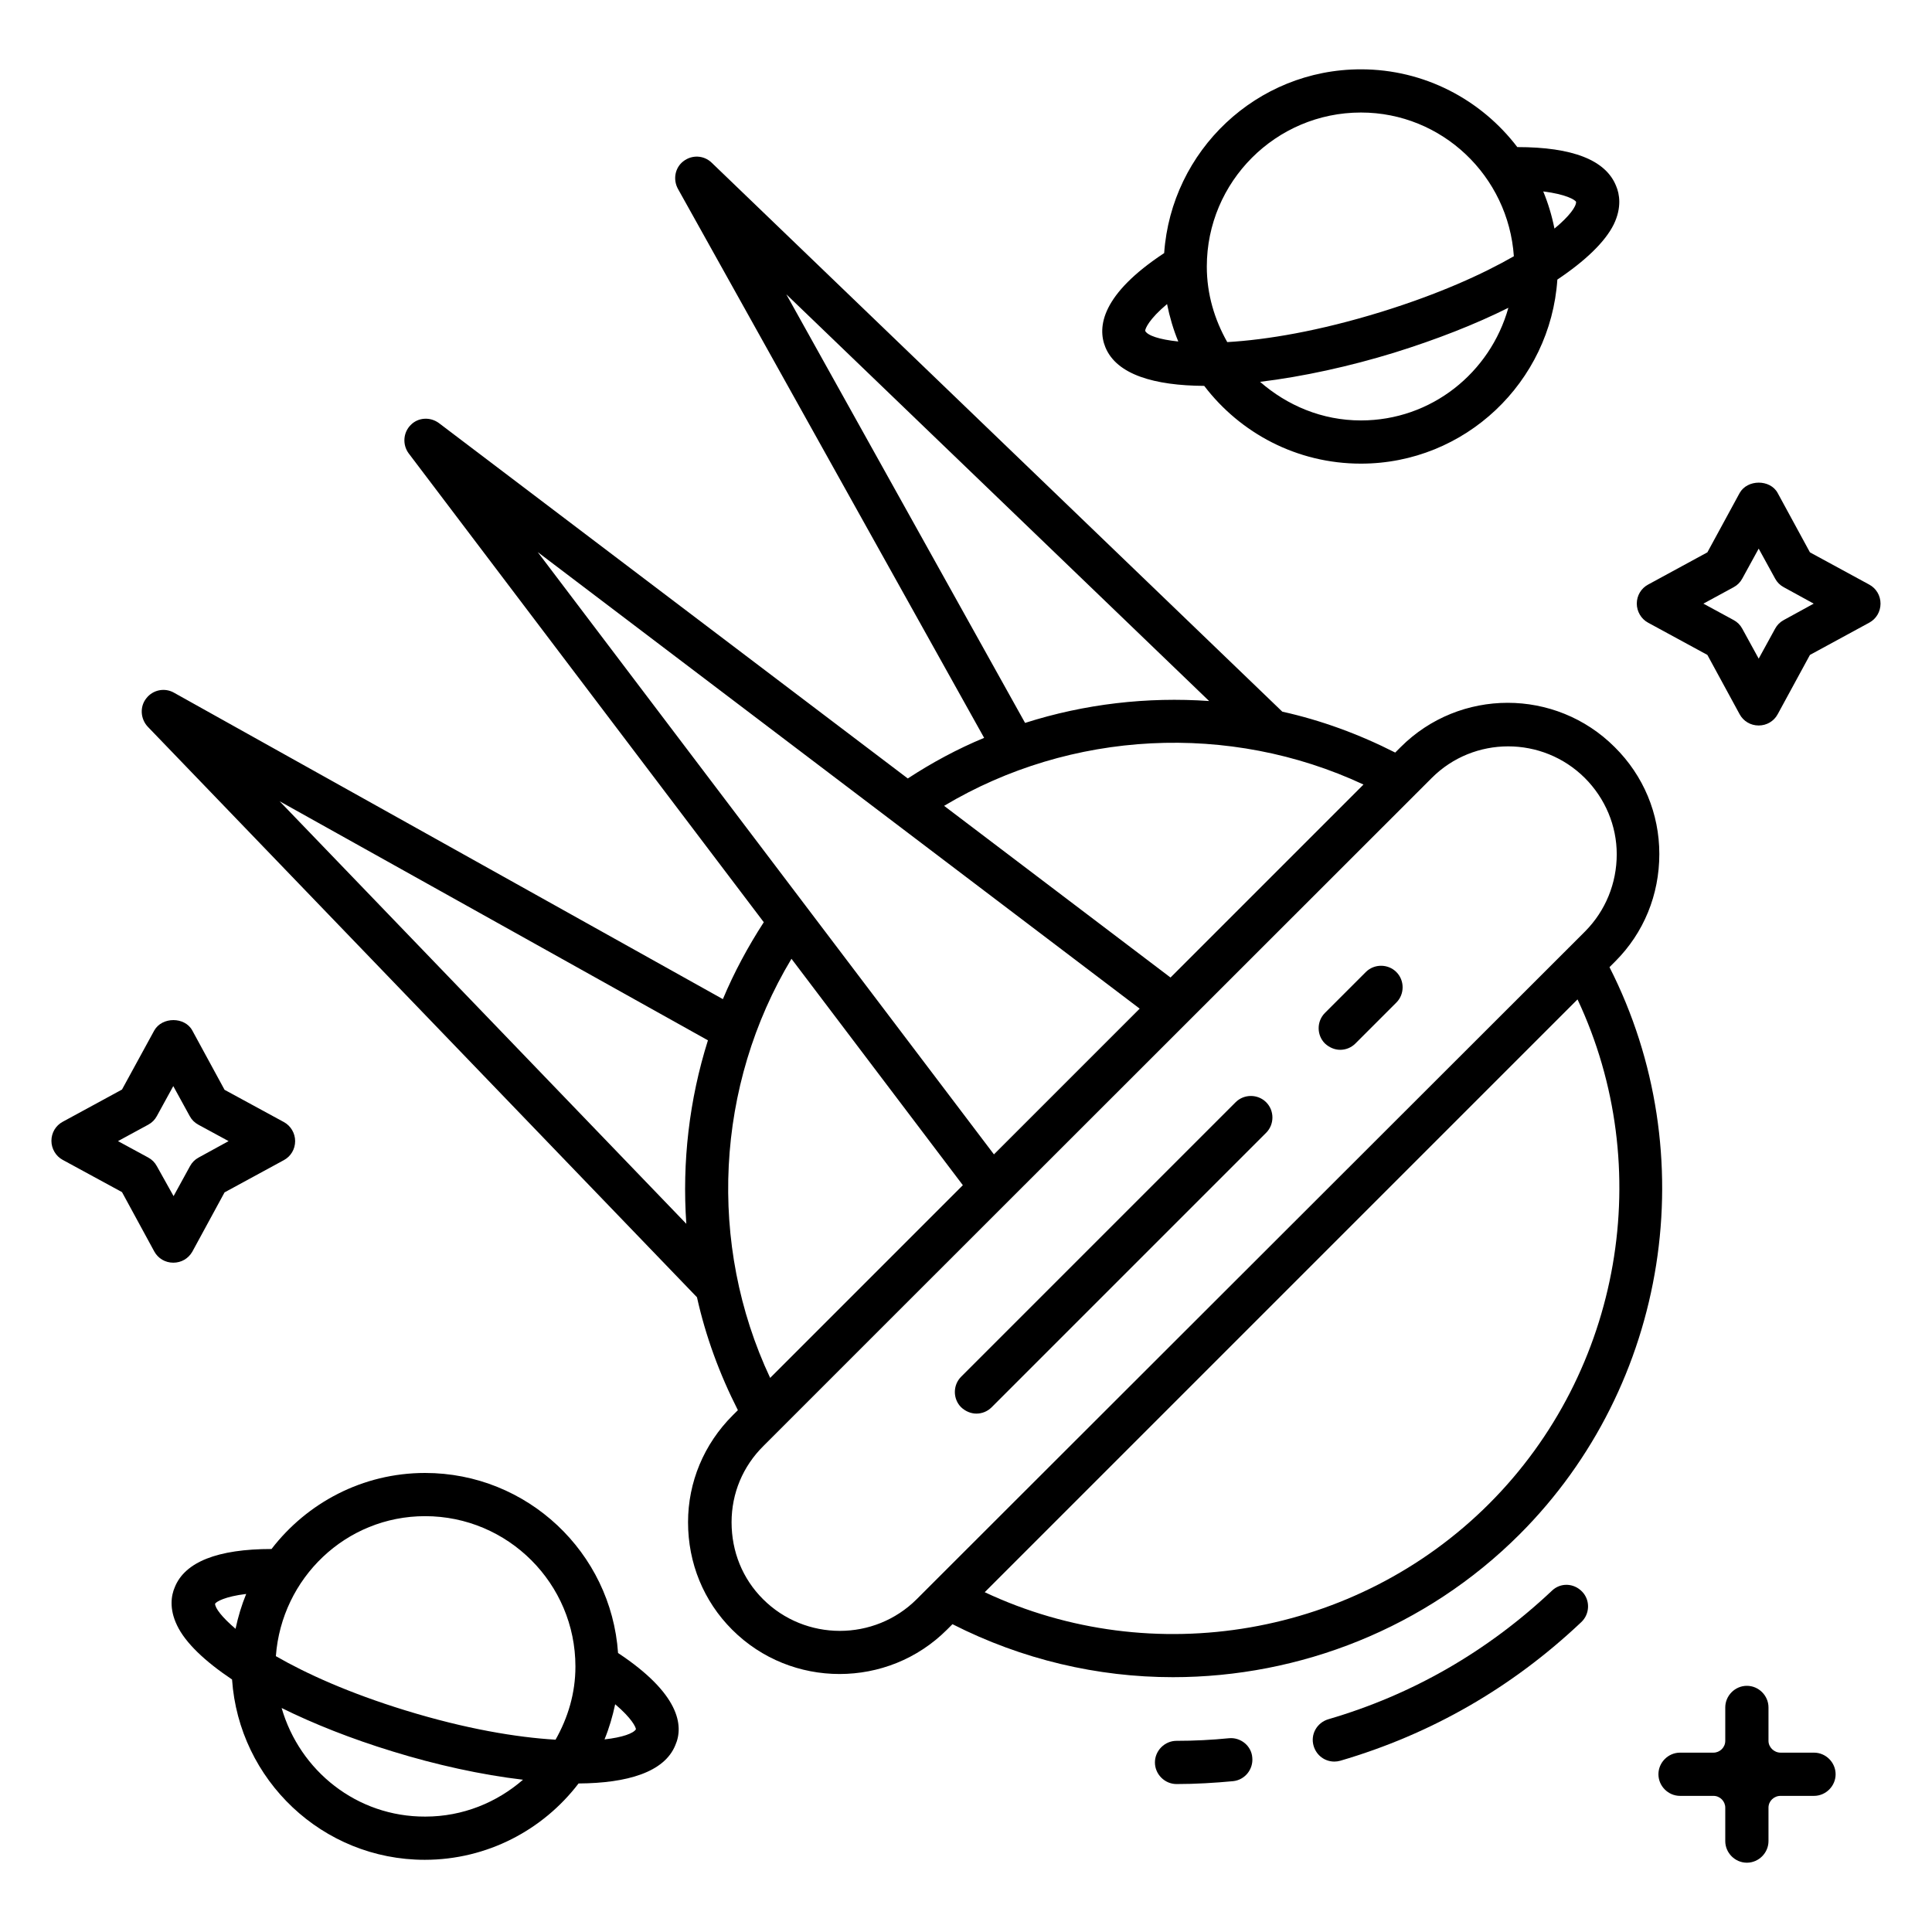
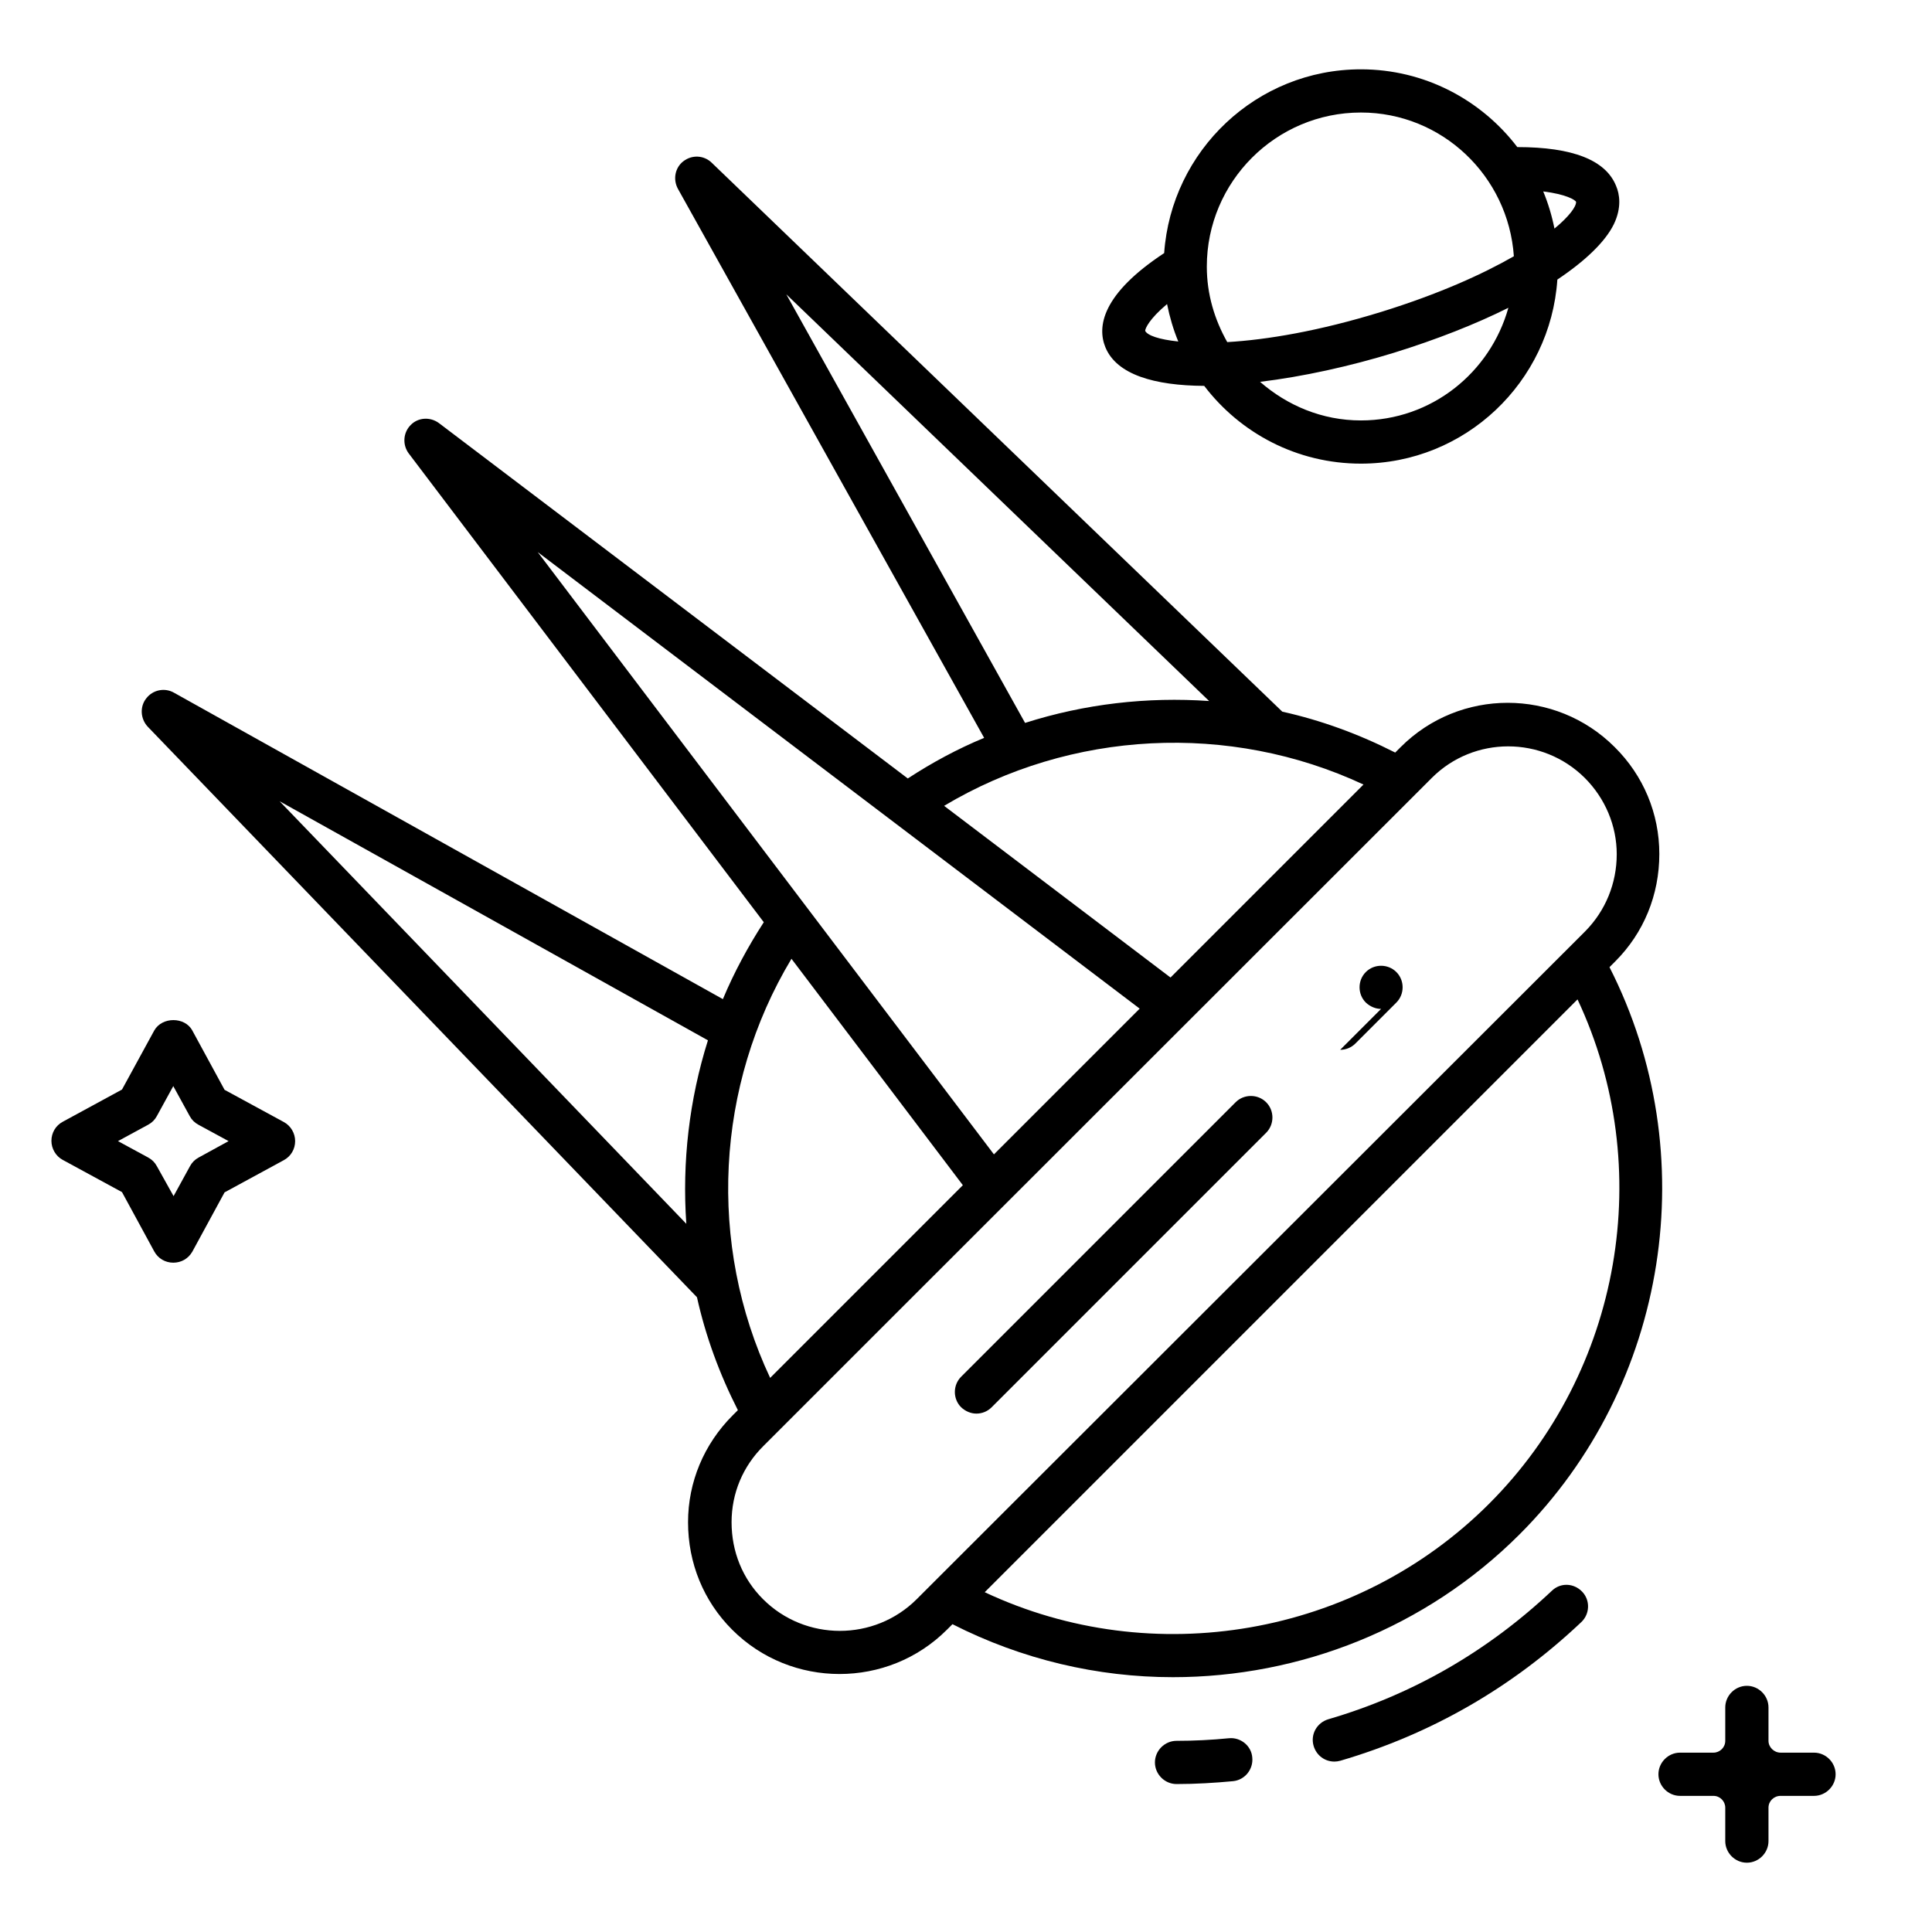
<svg xmlns="http://www.w3.org/2000/svg" fill="#000000" width="800px" height="800px" version="1.1" viewBox="144 144 512 512">
  <g>
    <path d="m463.13 246.26c9.543 12.52 24.578 20.609 41.527 20.609 27.633 0 50.227-21.602 52.059-48.777 7.406-4.961 12.672-10 14.961-14.656 2.137-4.426 1.527-8.016 0.609-10.152-2.75-6.871-11.527-10.305-26.184-10.305-9.543-12.52-24.578-20.609-41.449-20.609-27.633 0-50.227 21.527-52.137 48.703-16.566 10.914-17.785 19.543-15.574 24.961 2.981 7.25 12.98 10.148 26.188 10.227zm41.523 9.16c-10.305 0-19.543-3.969-26.719-10.23 11.375-1.375 23.816-4.121 35.496-7.711 11.297-3.512 21.602-7.559 30.305-11.91-4.805 17.18-20.379 29.852-39.082 29.852zm57.023-57.941c0.078 1.223-1.754 3.816-5.727 7.098-0.688-3.434-1.68-6.719-2.977-9.848 6.109 0.766 8.398 2.219 8.703 2.75zm-57.023-23.66c21.527 0 39.082 16.871 40.535 38.09-8.246 4.734-19.848 10-35.113 14.734-16.566 5.113-30.383 7.406-40.84 8.016-3.359-5.953-5.418-12.672-5.418-20-0.004-22.52 18.316-40.84 40.836-40.84zm-51.371 50.762c0.688 3.434 1.68 6.793 2.977 9.922-5.113-0.535-8.168-1.602-8.777-2.824 0-0.609 1.066-3.129 5.801-7.098z" />
-     <path d="m307.79 582.06c-1.832-26.641-24.047-47.711-51.145-47.711-16.566 0-31.297 7.938-40.688 20.152-14.273 0-22.977 3.434-25.648 10.152-0.918 2.137-1.527 5.648 0.609 10.078 2.215 4.656 7.406 9.543 14.578 14.352 1.832 26.641 23.969 47.785 51.066 47.785 16.566 0 31.375-7.938 40.762-20.23 12.902-0.078 22.746-2.977 25.648-10.152 2.297-5.191 1.078-13.664-15.184-24.426zm-51.145-36.262c21.984 0 39.848 17.863 39.848 39.848 0 7.098-1.984 13.586-5.266 19.391-10.23-0.609-23.738-2.824-39.848-7.785-14.887-4.582-26.184-9.695-34.273-14.352 1.527-20.688 18.547-37.102 39.539-37.102zm-55.648 23.207c0.305-0.535 2.594-1.91 8.246-2.594-1.223 2.977-2.137 6.031-2.824 9.238-3.664-3.133-5.422-5.5-5.422-6.644zm17.637 27.633c8.473 4.199 18.473 8.168 29.465 11.527 11.375 3.512 23.434 6.184 34.504 7.481-6.945 6.031-15.953 9.77-25.879 9.77-18.168 0.078-33.281-12.137-38.09-28.777zm85.57 8.32c1.223-2.977 2.137-6.106 2.824-9.312 4.426 3.742 5.496 6.106 5.496 6.641-0.688 1.07-3.512 2.137-8.32 2.672z" />
    <path d="m624.73 608.47h-8.855c-1.754 0-3.207-1.449-3.207-3.129v-8.855c0-3.129-2.594-5.727-5.727-5.727-3.129 0-5.727 2.594-5.727 5.727v8.855c0 1.754-1.449 3.129-3.129 3.129h-8.855c-3.129 0-5.727 2.594-5.727 5.727 0 3.129 2.594 5.727 5.727 5.727h8.855c1.754 0 3.129 1.449 3.129 3.129v8.855c0 3.129 2.594 5.727 5.727 5.727 3.129 0 5.727-2.594 5.727-5.727v-8.855c0-1.754 1.449-3.129 3.207-3.129h8.855c3.129 0 5.727-2.594 5.727-5.727 0-3.133-2.594-5.727-5.727-5.727z" />
    <path d="m194.96 475.72 8.551-15.727 15.727-8.551c1.832-0.992 2.977-2.902 2.977-5.039 0-2.062-1.145-4.047-2.977-5.039l-15.727-8.551-8.551-15.727c-1.984-3.664-8.016-3.664-10.078 0l-8.551 15.656-15.727 8.551c-1.832 0.992-2.977 2.902-2.977 5.039 0 2.062 1.145 4.047 2.977 5.039l15.727 8.551 8.551 15.727c0.992 1.832 2.902 2.977 5.039 2.977 2.137-0.004 3.969-1.074 5.039-2.906zm-9.391-22.672c-0.535-0.992-1.297-1.754-2.289-2.289l-8.016-4.352 8.016-4.352c0.992-0.535 1.754-1.297 2.289-2.289l4.352-7.938 4.352 7.938c0.535 0.992 1.297 1.754 2.289 2.289l8.016 4.352-7.938 4.352c-0.992 0.535-1.754 1.297-2.289 2.289l-4.352 7.938z" />
-     <path d="m639.38 298.93-15.727-8.551-8.551-15.727c-1.984-3.664-8.016-3.664-10.078 0l-8.551 15.727-15.727 8.551c-1.832 0.992-2.977 2.902-2.977 5.039 0 2.062 1.145 4.047 2.977 5.039l15.727 8.551 8.551 15.727c0.992 1.832 2.902 2.977 5.039 2.977 2.137 0 4.047-1.145 5.039-2.977l8.551-15.727 15.727-8.551c1.832-0.992 2.977-2.902 2.977-5.039 0.004-2.137-1.145-4.047-2.977-5.039zm-22.668 9.391c-0.992 0.535-1.754 1.297-2.289 2.289l-4.352 7.938-4.352-7.938c-0.535-0.992-1.297-1.754-2.289-2.289l-8.016-4.352 8.016-4.352c0.992-0.535 1.754-1.297 2.289-2.289l4.352-7.938 4.352 7.938c0.535 0.992 1.297 1.754 2.289 2.289l7.938 4.352z" />
    <path d="m555.26 565.57c-17.098 16.105-37.023 27.559-59.234 34.047-3.055 0.918-4.809 4.047-3.894 7.098 0.762 2.519 2.977 4.121 5.496 4.121 0.535 0 1.07-0.078 1.602-0.23 23.969-7.023 45.418-19.312 63.816-36.719 2.289-2.137 2.441-5.801 0.23-8.09-2.211-2.289-5.723-2.441-8.016-0.227z" />
    <path d="m469.69 604.65c-4.582 0.457-9.238 0.688-13.895 0.688-3.129 0-5.727 2.594-5.727 5.727 0 3.129 2.594 5.727 5.727 5.727 5.039 0 10.078-0.305 14.961-0.762 3.129-0.305 5.418-3.129 5.113-6.258-0.227-3.137-3.125-5.426-6.18-5.121z" />
    <path d="m454.81 588.47c33.664 0 67.023-12.977 91.906-37.863 39.543-39.543 49.008-100.76 23.816-150.3l1.527-1.527c7.559-7.559 11.68-17.633 11.68-28.473 0-10.688-4.199-20.762-11.832-28.32-15.648-15.648-41.066-15.648-56.715 0l-1.449 1.449c-9.617-4.887-19.617-8.551-29.922-10.84l-151.23-145.49c-2.062-1.984-5.191-2.137-7.481-0.383-2.215 1.68-2.824 4.809-1.449 7.328l81.145 145.49c-7.023 2.902-13.816 6.566-20.23 10.762l-124.27-94.191c-2.289-1.68-5.496-1.527-7.481 0.535-1.984 1.984-2.215 5.191-0.535 7.481l94.121 124.27c-4.199 6.488-7.863 13.281-10.84 20.383l-145.49-81.223c-2.441-1.375-5.574-0.762-7.328 1.527-1.754 2.215-1.527 5.418 0.383 7.481l145.57 151.22c2.289 10.305 5.953 20.305 10.84 29.922l-1.375 1.375c-7.633 7.633-11.832 17.711-11.832 28.32 0 10.84 4.121 20.914 11.68 28.473 7.863 7.863 18.168 11.754 28.473 11.754 10.305 0 20.609-3.894 28.473-11.754l1.449-1.449c18.473 9.387 38.473 14.043 58.398 14.043zm83.812-45.953c-35.191 35.191-89.16 44.352-133.66 23.434l157.1-157.1c20.918 44.504 11.758 98.473-23.434 133.66zm-186.25-320.53 112.06 107.79c-16.41-1.145-32.977 0.762-48.777 5.801zm152.97 129.92-51.145 51.145-60-45.496c33.59-20.074 75.648-22.211 111.14-5.648zm-59.312 59.391-38.625 38.625-120.91-159.62zm-227.93-54.961 113.51 63.359c-4.961 15.727-6.871 32.289-5.727 48.625zm130 152.82c-16.641-35.418-14.504-77.555 5.648-111.07l45.418 60zm-1.906 58.625c-5.418-5.418-8.32-12.594-8.32-20.383 0-7.633 2.977-14.809 8.473-20.23l33.586-33.586 139.16-139.08c0.078-0.078 0.078-0.152 0.152-0.152l4.199-4.199c11.145-11.145 29.312-11.145 40.535 0 5.418 5.418 8.473 12.672 8.473 20.23 0 7.711-2.977 14.961-8.32 20.383l-4.426 4.426s-0.078 0-0.078 0.078l-168.32 168.16s0 0.078-0.078 0.078l-4.273 4.273c-11.223 11.223-29.543 11.223-40.762 0z" />
    <path d="m402.75 518.62c1.449 0 2.902-0.535 4.047-1.68l72.746-72.746c2.215-2.215 2.215-5.879 0-8.09-2.215-2.215-5.879-2.215-8.09 0l-72.746 72.746c-2.215 2.215-2.215 5.879 0 8.09 1.145 1.07 2.594 1.68 4.043 1.68z" />
-     <path d="m499.16 422.21c1.449 0 2.902-0.535 4.047-1.68l10.84-10.84c2.215-2.215 2.215-5.879 0-8.09-2.215-2.215-5.879-2.215-8.09 0l-10.84 10.84c-2.215 2.215-2.215 5.879 0 8.09 1.145 1.07 2.594 1.68 4.043 1.68z" />
+     <path d="m499.16 422.21c1.449 0 2.902-0.535 4.047-1.68l10.84-10.84c2.215-2.215 2.215-5.879 0-8.09-2.215-2.215-5.879-2.215-8.09 0c-2.215 2.215-2.215 5.879 0 8.09 1.145 1.07 2.594 1.68 4.043 1.68z" />
  </g>
</svg>